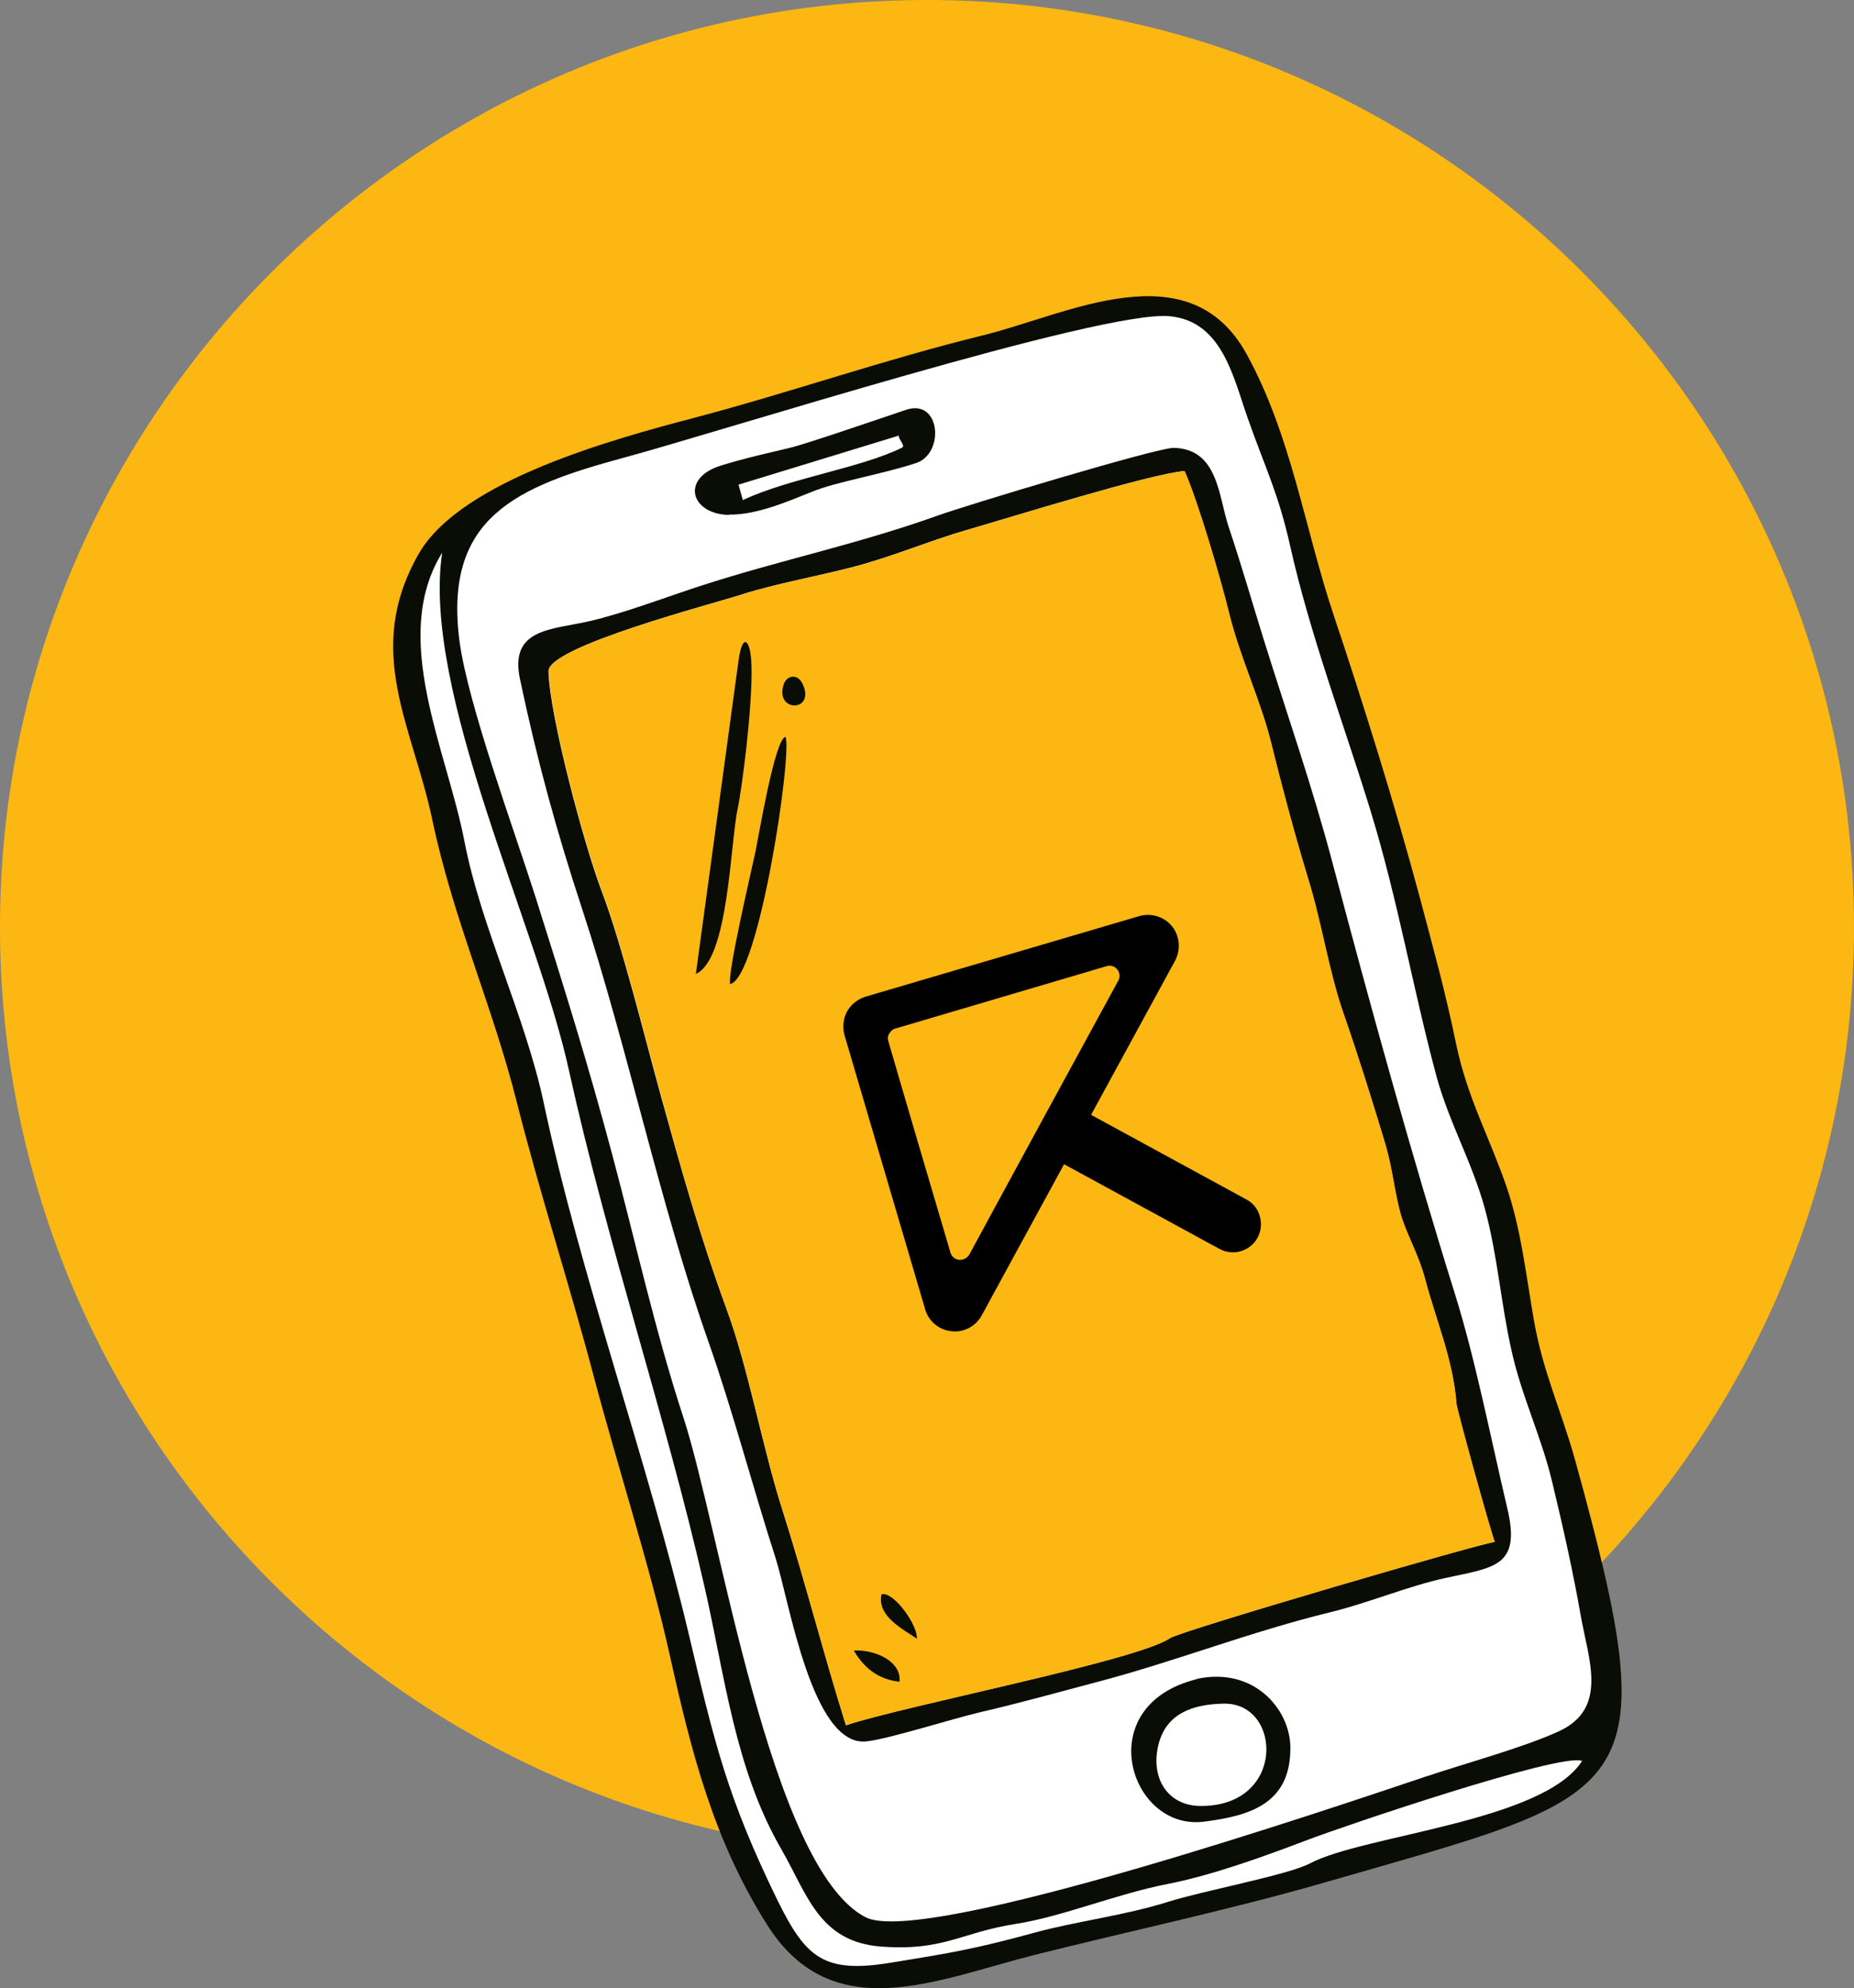
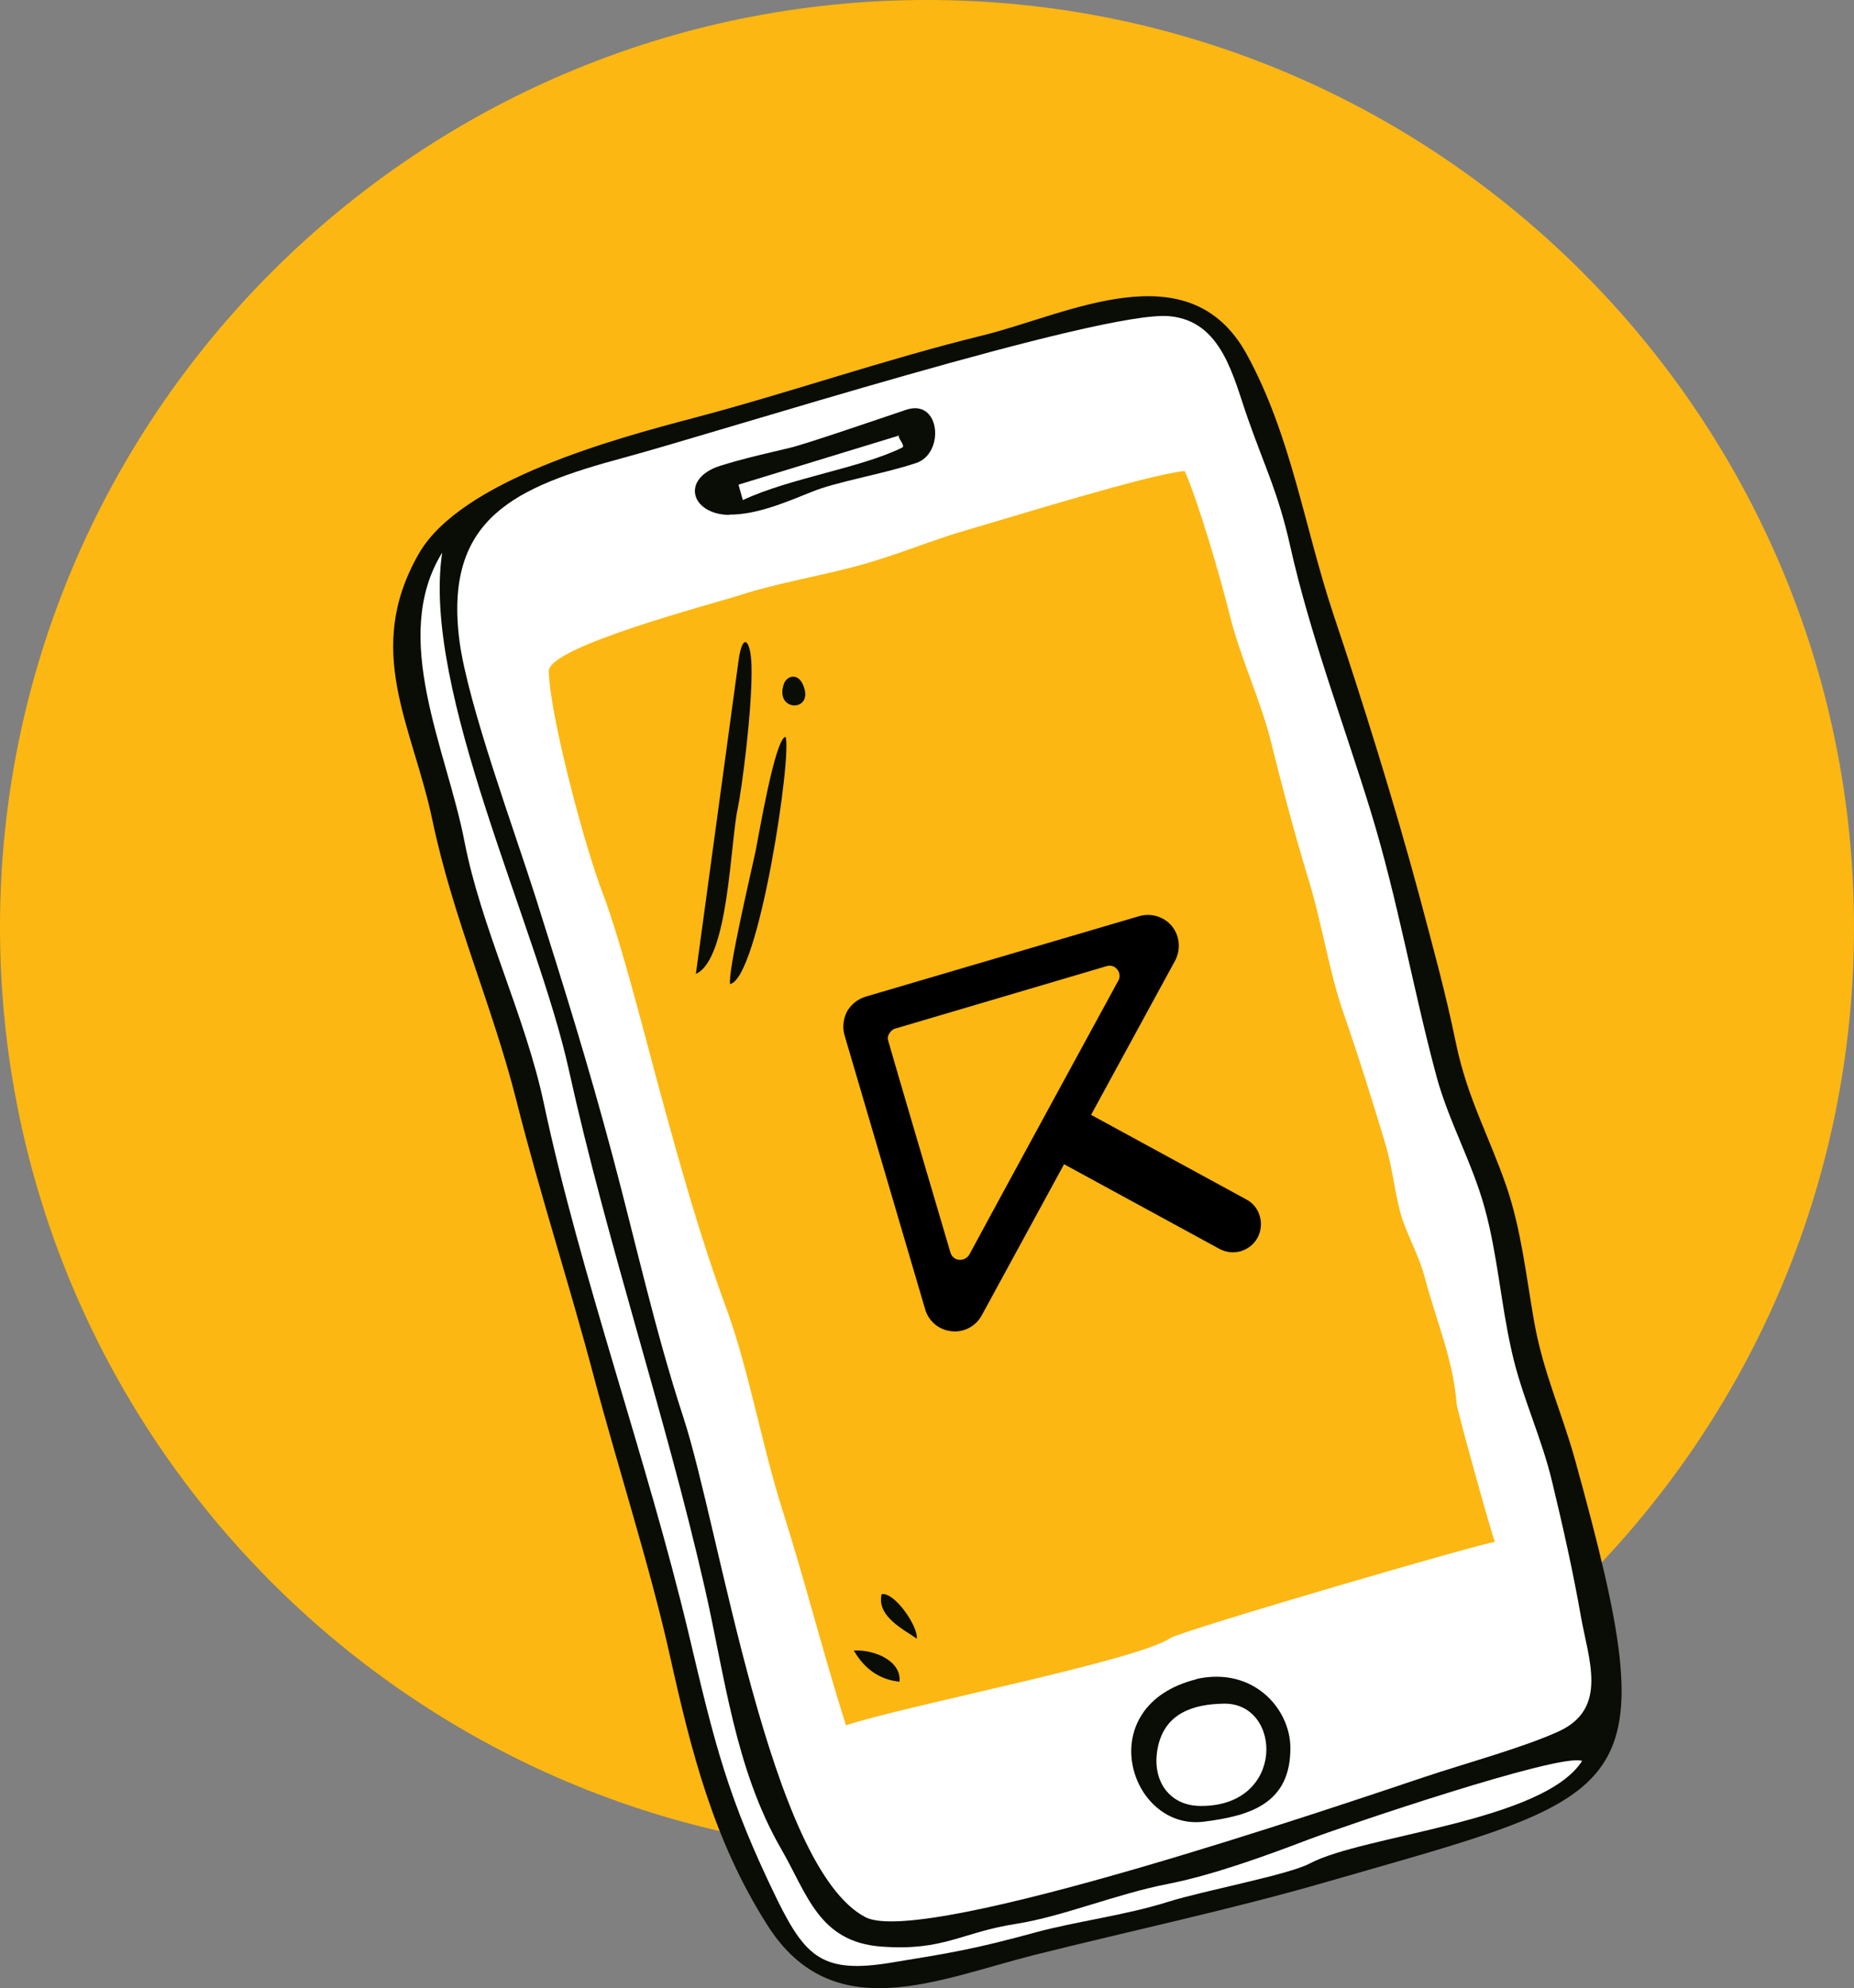
<svg xmlns="http://www.w3.org/2000/svg" viewBox="0 0 60 64.33">
  <rect x="0" y="0" width="60" height="64.33" fill="#808080" stroke="none" />
  <defs>
    <style>.d,.e{fill:#fcb712;}.f{fill:#0a0c06;}.f,.g,.e,.h{fill-rule:evenodd;}.g{fill:#fff;}</style>
  </defs>
  <g id="a" />
  <g id="b">
    <g id="c">
      <path class="d" d="M30,60C13.46,60,0,46.54,0,30S13.46,0,30,0s30,13.46,30,30-13.46,30-30,30" />
      <path class="f" d="M33.31,13.08c-.17-.41-.6-.66-1.09-.23-.45,.39-.19,.79,.2,.97,.55,.25,1.16-.1,.89-.74" />
      <path class="f" d="M40.34,11.45c-1.87-3.38-5.8-1.27-8.53-.6-3.22,.79-6.17,1.83-9.35,2.67-2.54,.67-7.54,2.01-8.91,4.4-1.79,3.14-.21,5.53,.44,8.6,.67,3.2,1.95,6.02,2.73,9.12,.76,3.01,1.71,5.92,2.49,8.87,.77,2.91,1.84,6.22,2.47,9.06,.69,3.1,1.41,5.97,3.15,8.71,2.12,3.35,5.51,1.76,8.65,.97,3.11-.78,6.41-1.48,9.48-2.37,10.01-2.89,11.05-2.66,8.02-13.62-.44-1.59-1.05-2.87-1.34-4.55-.25-1.43-.41-2.92-.88-4.3-.57-1.66-1.27-2.87-1.64-4.65-.35-1.7-.75-3.13-1.19-4.79-.78-2.9-1.82-6.24-2.78-9.1-.94-2.82-1.36-5.78-2.81-8.42" />
      <path class="g" d="M37.84,10.23c1.71,.15,2.07,1.97,2.54,3.3,.55,1.57,.99,2.42,1.37,4.12,.64,2.87,1.75,5.8,2.61,8.6,.88,2.87,1.37,5.76,2.13,8.58,.4,1.47,1.15,2.77,1.56,4.26,.42,1.54,.52,3.08,.87,4.62,.32,1.46,.97,2.78,1.32,4.27,.34,1.41,.67,2.88,.92,4.31,.25,1.41,.89,2.98-.7,3.72-1.15,.53-3.07,1.05-4.35,1.48-2.67,.89-16.21,5.52-18.1,4.54-3.1-1.61-4.71-12.57-5.9-16.19-.91-2.78-1.54-5.65-2.29-8.46-.79-2.96-1.57-5.45-2.49-8.36-.68-2.14-2.19-6.24-2.46-8.28-.52-4,1.84-4.99,5.31-5.93,3.02-.81,15.47-4.78,17.66-4.58" />
      <path class="g" d="M51.21,56.96c-1.24,1.98-7.09,2.41-8.82,3.33-.69,.37-3.44,.88-4.58,1.24-1.43,.45-2.98,.63-4.33,1-1.94,.53-2.68,.65-4.64,.97-2.19,.36-2.76-.16-3.68-2.02-1.62-3.32-2.03-5.06-2.87-8.61-1.35-5.67-3.5-11.57-4.69-17.17-.6-2.83-2.03-5.69-2.57-8.48-.57-2.96-2.42-6.59-.72-9.34-.67,4.48,3.08,12.08,4.1,16.74,1.26,5.7,3.11,11.11,4.39,16.72,.66,2.88,.98,5.88,2.48,8.48,.85,1.47,1.22,3.01,3.24,3.16,2.04,.15,2.57-.46,4.39-.74,1.46-.23,3.22-.96,4.85-1.28,1.45-.28,3.16-.9,4.55-1.43,1.18-.45,8.14-2.81,8.88-2.56" />
-       <path class="f" d="M27.38,55.83c-.72-2.31-1.33-4.69-2.06-6.98-.64-2-1.1-4.58-1.8-6.48-.87-2.38-1.46-4.49-2.14-6.94-.51-1.85-1.27-4.93-1.91-6.6-.56-1.47-1.68-5.64-1.72-7.11-.02-.8,5.35-2.19,6.27-2.49,1.05-.34,2.51-.6,3.64-.9,1.28-.34,2.43-.84,3.65-1.19,1.42-.41,5.92-1.81,7.02-1.9,.45,1.02,1.17,3.49,1.45,4.63,.34,1.39,1.03,2.84,1.35,4.16,.35,1.42,.77,2.99,1.19,4.37,.44,1.41,.69,3.07,1.15,4.38,.48,1.38,.89,2.7,1.31,4.08,.28,.91,.3,1.47,.52,2.34,.17,.66,.59,1.34,.81,2.17,.37,1.39,.91,2.62,1.02,4.05,.01,.18,1.14,4.26,1.24,4.47-.22-.03-10.15,2.87-10.51,3.11-1.06,.73-8.61,2.19-10.49,2.82M37.98,14.49c-.52-.01-6.75,1.87-7.63,2.19-2.63,.94-5.1,1.44-7.66,2.27-1.11,.36-2.47,.88-3.58,1.14-1.23,.29-2.64,.22-2.28,1.89,.55,2.61,1.18,4.91,2.01,7.43,1.48,4.51,2.51,9.53,4.08,13.98,.81,2.3,1.43,4.7,2.18,7.02,.44,1.37,1.18,6.14,2.95,5.93,.72-.08,2.73-.72,3.66-.94,1.29-.3,2.55-.65,3.83-.99,2.54-.67,4.87-1.6,7.52-2.25,1.27-.31,2.49-.84,3.74-1.11,1.56-.34,2.43-.36,1.98-2.25-.52-2.2-1.03-4.81-1.69-6.92-1.42-4.55-2.74-9.32-3.96-13.94-.67-2.53-1.46-4.77-2.23-7.24-.38-1.22-.73-2.44-1.14-3.66-.33-1-.34-2.52-1.78-2.55" />
      <path class="f" d="M29.1,14.09c-.07,.07,.21,.32,.1,.39-1.36,.67-3.62,.98-5.16,1.7-.05-.17-.09-.33-.14-.5,1.73-.53,3.47-1.06,5.2-1.59m-5.5,2.56c.89,.01,1.88-.42,2.68-.74,.77-.32,2.33-.58,3.37-.93,.93-.31,.79-2.1-.33-1.72-.89,.3-3.25,1.11-3.76,1.23-.75,.18-1.49,.34-2.25,.58-1.29,.41-.96,1.57,.29,1.59" />
      <path class="f" d="M39.6,55.12c1.9-.04,2.02,3.34-.76,3.31-1.04-.01-1.6-.88-1.36-1.94,.24-1.06,1.13-1.35,2.11-1.37m-.87-.79c-3.44,.86-2.17,4.9,.23,4.61,1.52-.19,2.82-.59,2.81-2.4-.01-1.26-1.2-2.62-3.03-2.22" />
      <path class="f" d="M23.34,31.74c.55-.73,.66-3.29,.86-4.47,.13-.75,.2-1.82,.46-2.58,.39-1.14,.41-1.57,.1-2.6-.45,.43-1.91,9.09-1.42,9.65" />
      <path class="e" d="M27.38,55.83c-.73-2.3-1.33-4.69-2.06-6.98-.64-2-1.1-4.58-1.8-6.48-.87-2.38-1.46-4.49-2.13-6.94-.51-1.85-1.27-4.93-1.91-6.6-.56-1.47-1.68-5.64-1.72-7.11-.03-.8,5.35-2.19,6.27-2.49,1.05-.34,2.51-.6,3.64-.9,1.29-.34,2.43-.84,3.65-1.19,1.42-.41,5.92-1.81,7.02-1.9,.45,1.02,1.17,3.49,1.45,4.63,.34,1.39,1.03,2.84,1.35,4.16,.35,1.42,.77,2.99,1.19,4.37,.44,1.41,.69,3.07,1.15,4.38,.48,1.38,.89,2.7,1.31,4.08,.28,.91,.3,1.47,.52,2.34,.17,.66,.59,1.34,.81,2.17,.37,1.39,.91,2.62,1.02,4.05,.01,.18,1.14,4.26,1.24,4.47-.22-.03-10.15,2.87-10.51,3.11-1.06,.73-8.61,2.19-10.49,2.82" />
      <path class="f" d="M22.52,31.51c1.07-.47,1.11-4.28,1.36-5.38,.11-.5,.48-3.23,.44-4.59-.02-.84-.29-1.12-.42-.16l-1.38,10.13Z" />
      <path class="f" d="M23.62,31.84c.94-.15,2.03-7.51,1.8-8-.34,.06-.86,3.17-.97,3.71-.12,.57-.92,3.96-.82,4.3" />
      <path class="f" d="M28.53,51.58c-.17,.73,.76,1.16,1.14,1.44,.05-.4-.73-1.53-1.14-1.44" />
      <path class="f" d="M27.63,53.4c.37,.64,.88,.95,1.48,1.01,.07-.64-.75-1.04-1.48-1.01" />
      <path class="f" d="M25.98,22.14c-.17-.37-.51-.28-.61-.02-.33,.94,1.03,.93,.61,.02" />
      <path class="h" d="M35.81,31.26c.13-.04,.27,0,.35,.11,.08,.1,.1,.25,.03,.36-1.02,1.87-3.81,6.99-4.82,8.86-.06,.11-.19,.18-.33,.17-.13-.01-.24-.1-.28-.23-.5-1.69-1.68-5.69-2.01-6.84-.03-.09-.02-.18,.03-.25,.04-.07,.11-.14,.19-.16,1.15-.34,5.15-1.52,6.84-2.02m-1.37,6.4l-2.67,4.9c-.19,.35-.58,.56-.98,.51-.4-.04-.74-.32-.85-.71-.79-2.68-2.05-6.97-2.61-8.87-.07-.25-.04-.53,.08-.76,.13-.23,.34-.4,.59-.48,1.9-.56,6.19-1.82,8.87-2.61,.39-.11,.81,.02,1.06,.33,.25,.31,.29,.75,.1,1.11l-2.72,4.99,5.03,2.74c.21,.11,.37,.31,.43,.54,.07,.23,.04,.48-.07,.69-.11,.21-.31,.37-.54,.44-.23,.07-.48,.04-.69-.07l-5.03-2.74Z" />
    </g>
  </g>
</svg>